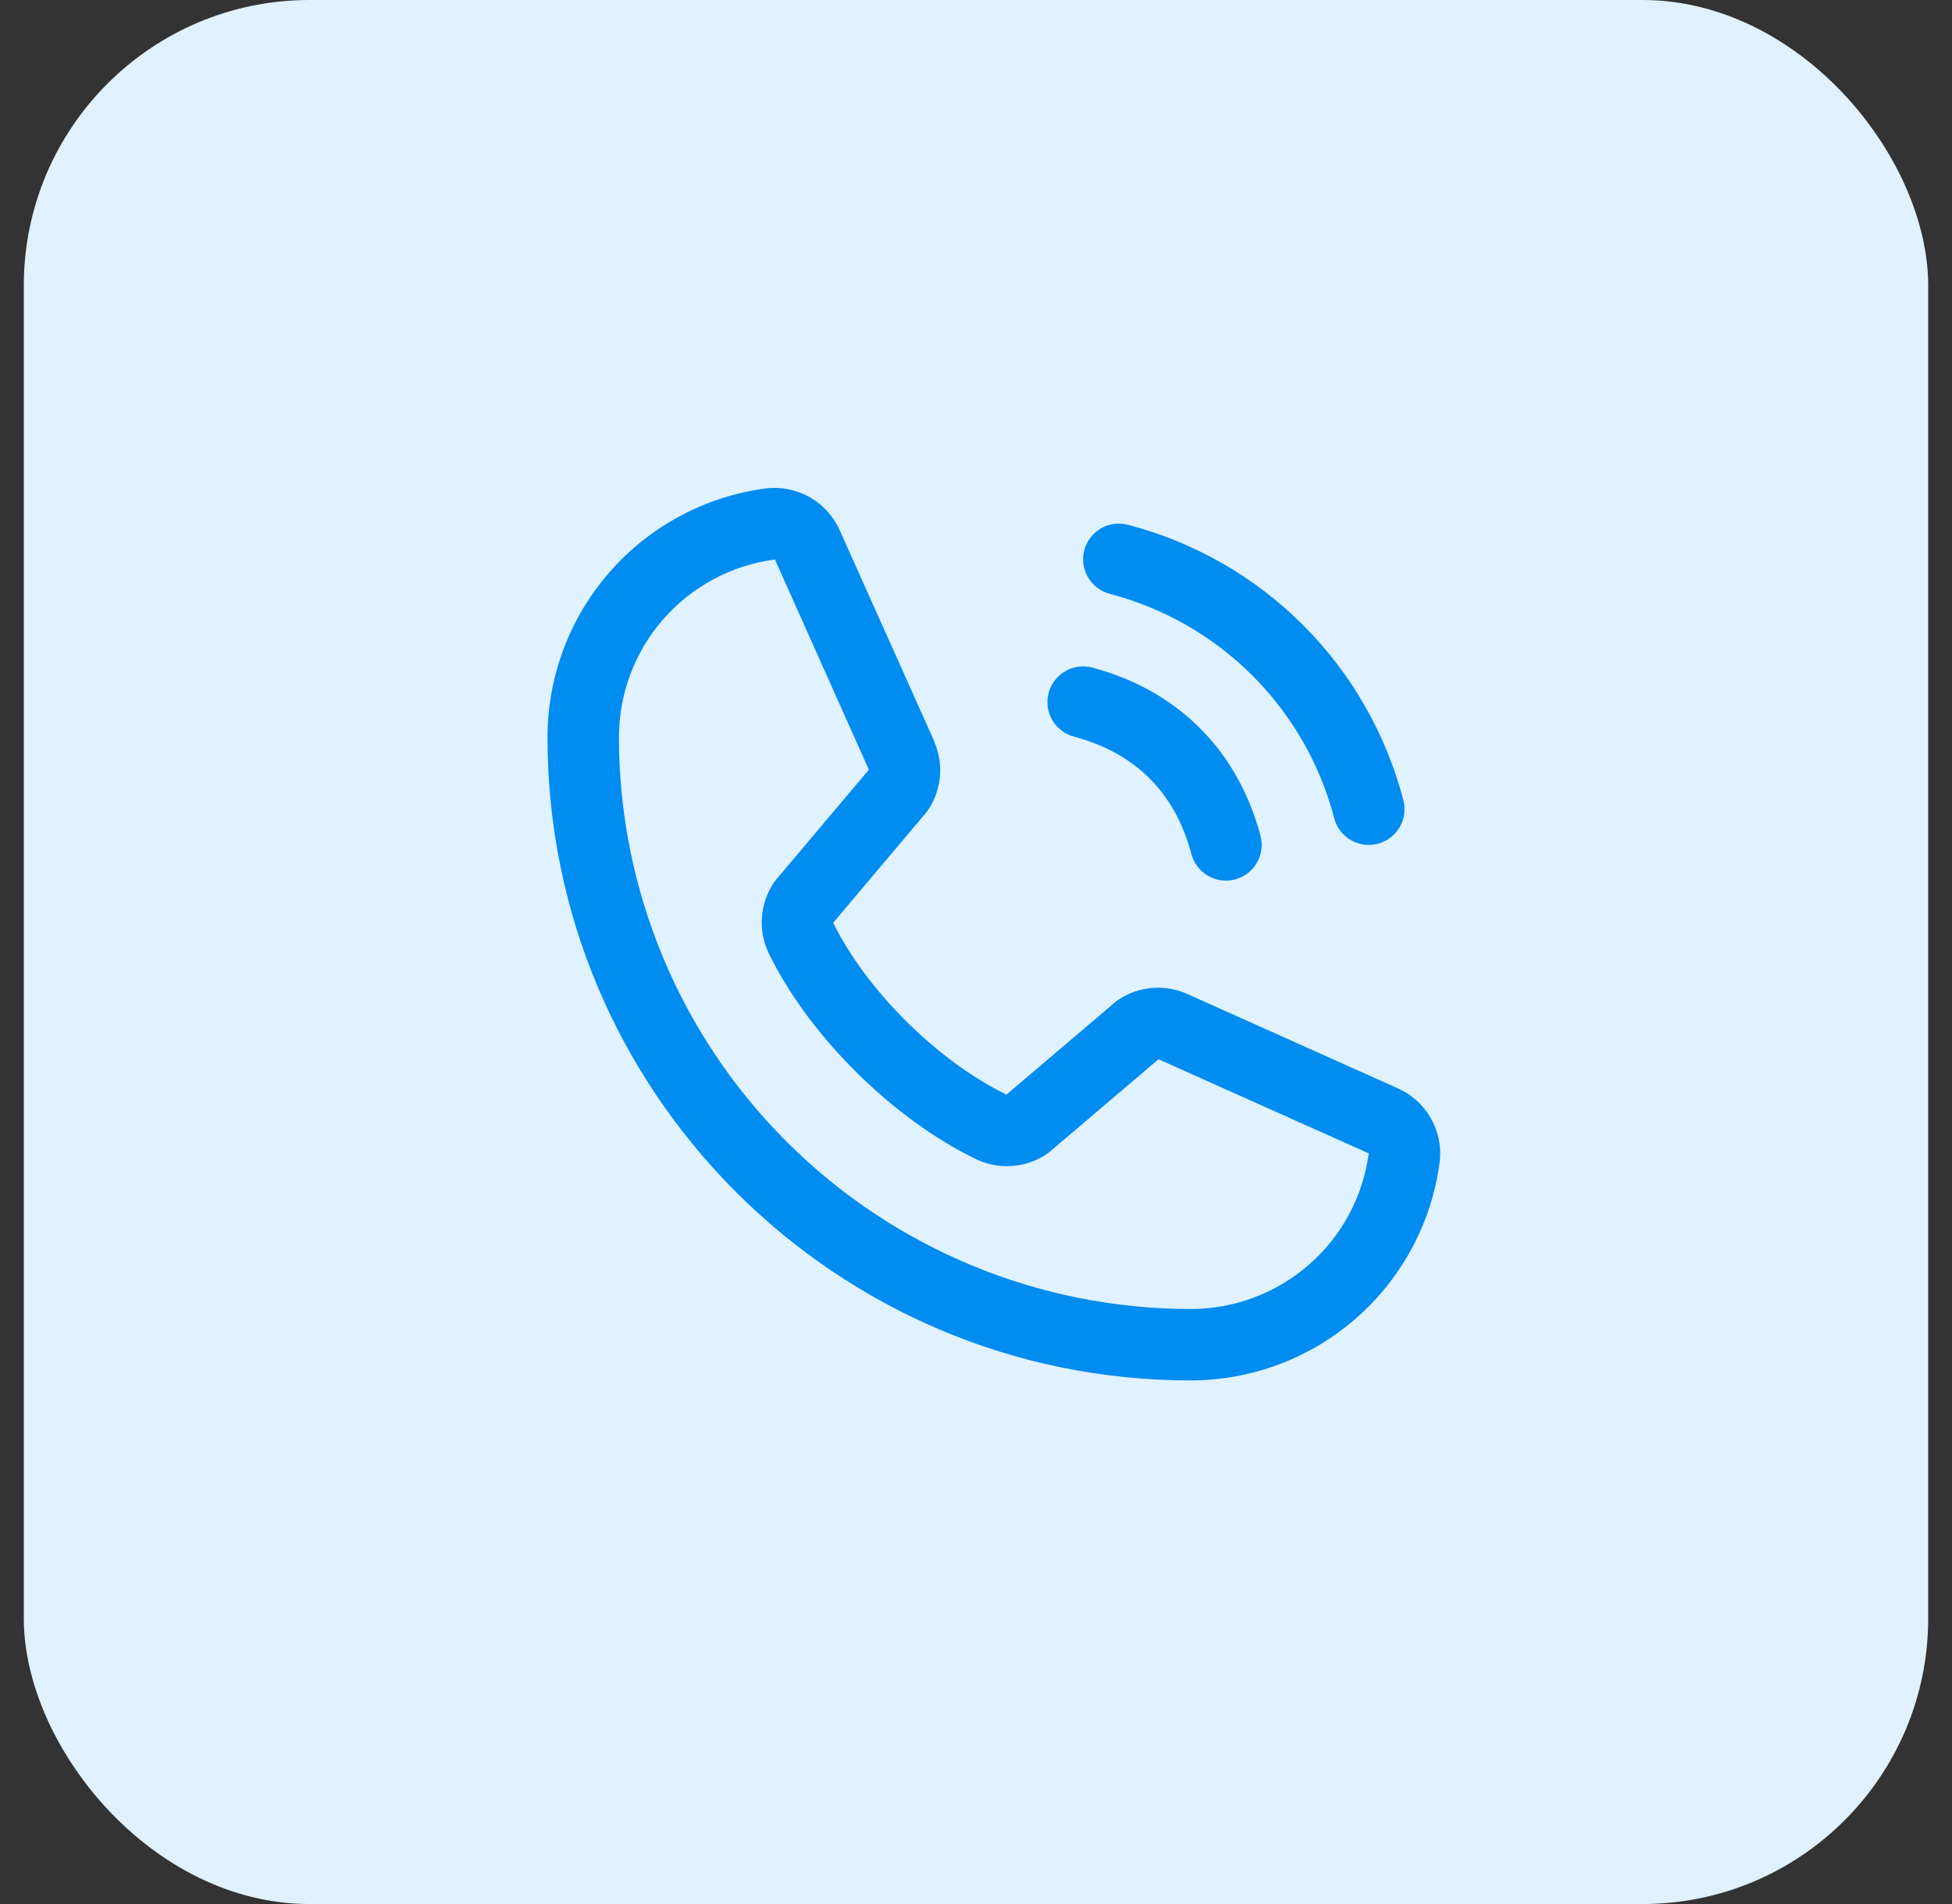
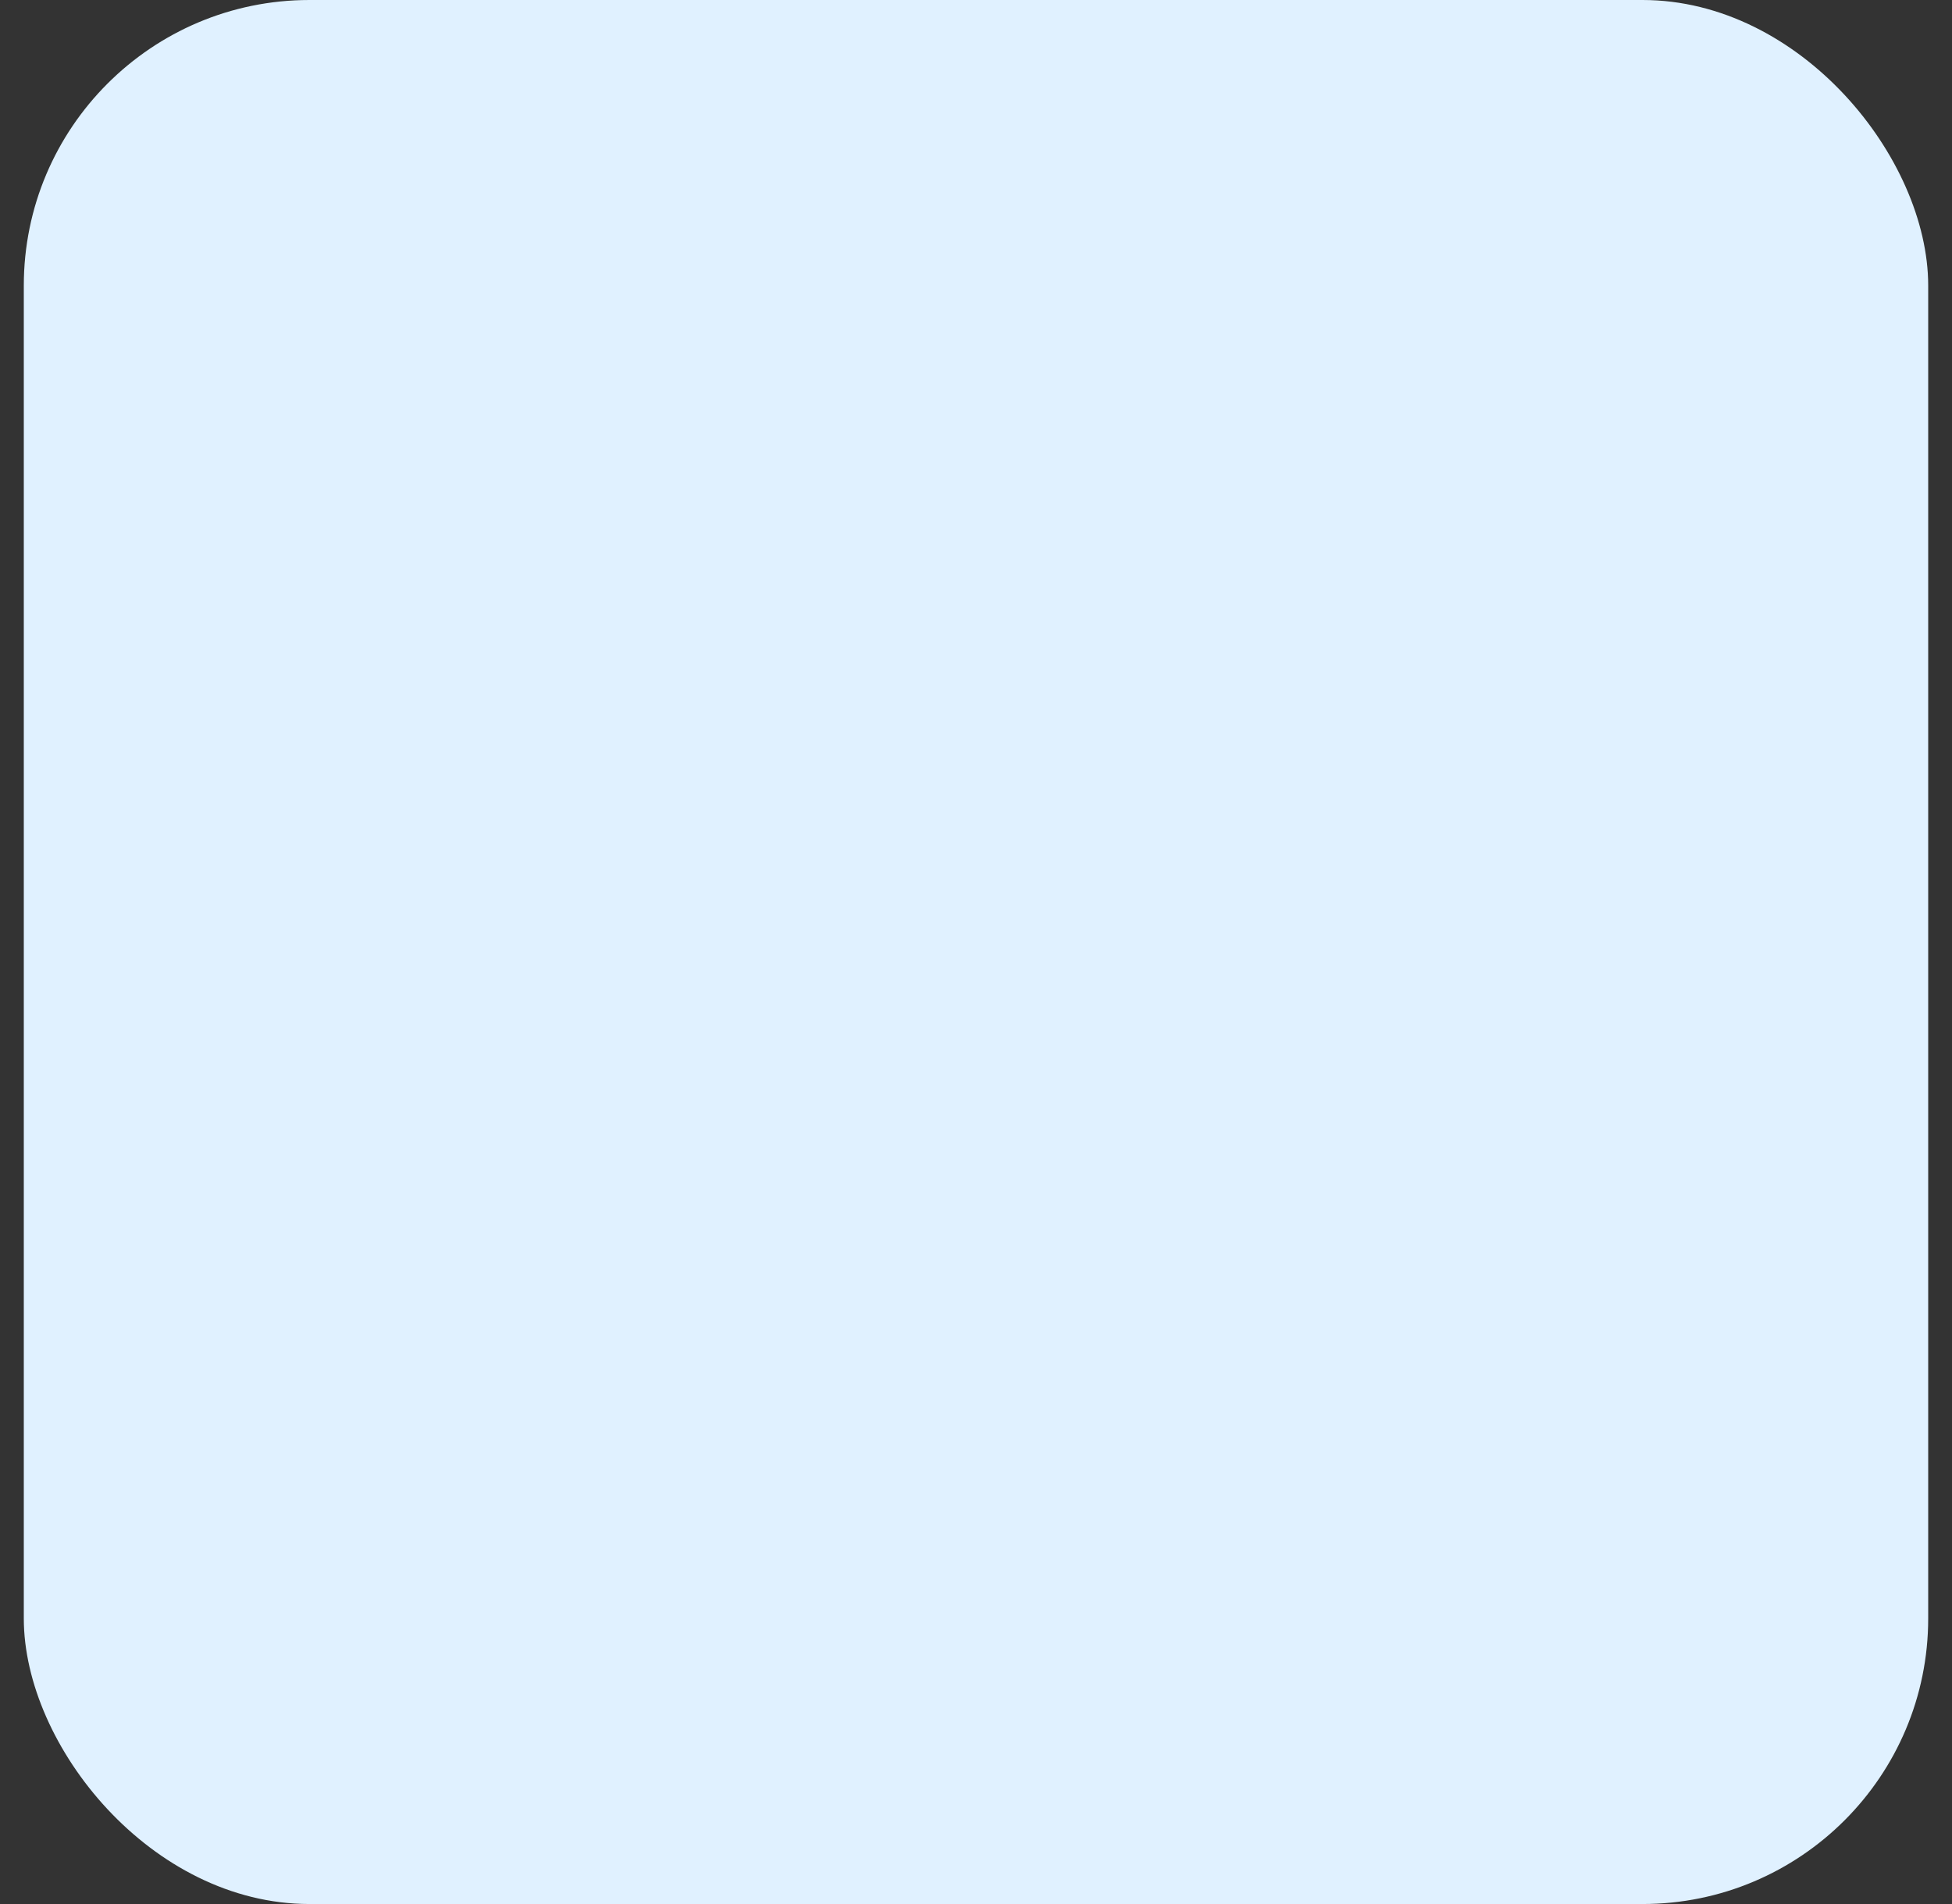
<svg xmlns="http://www.w3.org/2000/svg" width="41" height="40" viewBox="0 0 41 40" fill="none">
  <rect x="0" y="0" width="41" height="40" fill="#333333" stroke="none" />
  <rect x="0.5" width="40" height="40" rx="6" fill="#E0F1FF" />
-   <path d="M22.775 11.556C22.801 11.461 22.845 11.372 22.905 11.293C22.965 11.215 23.039 11.15 23.125 11.1C23.21 11.051 23.304 11.019 23.402 11.006C23.5 10.993 23.599 11 23.694 11.025C25.084 11.388 26.353 12.115 27.369 13.131C28.385 14.147 29.112 15.416 29.475 16.806C29.5 16.901 29.507 17 29.494 17.098C29.481 17.196 29.449 17.29 29.4 17.375C29.351 17.461 29.285 17.535 29.207 17.595C29.128 17.655 29.039 17.699 28.944 17.725C28.881 17.741 28.816 17.75 28.75 17.75C28.585 17.75 28.424 17.695 28.293 17.595C28.162 17.494 28.068 17.353 28.025 17.193C27.73 16.058 27.136 15.023 26.307 14.193C25.477 13.364 24.442 12.771 23.307 12.475C23.212 12.449 23.122 12.405 23.044 12.346C22.966 12.286 22.9 12.211 22.851 12.126C22.801 12.04 22.769 11.946 22.756 11.848C22.743 11.751 22.75 11.651 22.775 11.556ZM22.557 15.475C23.85 15.82 24.68 16.65 25.025 17.943C25.068 18.103 25.162 18.244 25.293 18.345C25.424 18.445 25.585 18.5 25.75 18.5C25.816 18.5 25.881 18.491 25.944 18.475C26.039 18.449 26.128 18.405 26.207 18.345C26.285 18.285 26.351 18.211 26.4 18.125C26.449 18.04 26.481 17.946 26.494 17.848C26.507 17.75 26.5 17.651 26.475 17.556C25.995 15.76 24.74 14.505 22.944 14.025C22.849 14 22.75 13.993 22.652 14.006C22.554 14.019 22.46 14.051 22.375 14.101C22.29 14.15 22.215 14.216 22.155 14.294C22.095 14.372 22.051 14.461 22.026 14.556C22 14.652 21.994 14.751 22.007 14.848C22.02 14.946 22.052 15.04 22.101 15.126C22.151 15.211 22.216 15.286 22.294 15.345C22.372 15.405 22.462 15.449 22.557 15.475ZM30.239 24.414C30.072 25.684 29.448 26.85 28.484 27.694C27.52 28.538 26.281 29.002 25 29C17.556 29 11.5 22.944 11.5 15.5C11.498 14.219 11.962 12.98 12.806 12.016C13.65 11.052 14.816 10.428 16.086 10.261C16.407 10.222 16.733 10.288 17.014 10.449C17.294 10.61 17.516 10.857 17.644 11.154L19.624 15.574V15.585C19.723 15.813 19.764 16.061 19.743 16.308C19.722 16.555 19.64 16.792 19.505 17C19.488 17.025 19.471 17.049 19.452 17.072L17.5 19.386C18.202 20.813 19.695 22.292 21.14 22.996L23.422 21.055C23.445 21.036 23.468 21.018 23.492 21.002C23.7 20.864 23.939 20.779 24.187 20.756C24.435 20.734 24.685 20.773 24.915 20.871L24.927 20.877L29.343 22.856C29.641 22.984 29.889 23.205 30.05 23.486C30.212 23.767 30.278 24.092 30.239 24.414ZM28.75 24.226H28.74L24.333 22.253L22.051 24.194C22.029 24.213 22.005 24.231 21.981 24.247C21.765 24.391 21.516 24.477 21.257 24.495C20.998 24.514 20.739 24.465 20.505 24.354C18.749 23.505 16.998 21.768 16.149 20.031C16.037 19.798 15.986 19.541 16.003 19.283C16.019 19.025 16.102 18.776 16.243 18.559C16.259 18.534 16.277 18.51 16.296 18.487L18.25 16.17L16.281 11.764C16.281 11.76 16.281 11.757 16.281 11.753C15.372 11.871 14.537 12.317 13.933 13.007C13.329 13.697 12.998 14.583 13 15.5C13.004 18.682 14.269 21.732 16.519 23.982C18.768 26.231 21.819 27.497 25 27.5C25.916 27.503 26.802 27.172 27.492 26.57C28.183 25.967 28.63 25.134 28.75 24.225V24.226Z" fill="#008CF0" />
</svg>